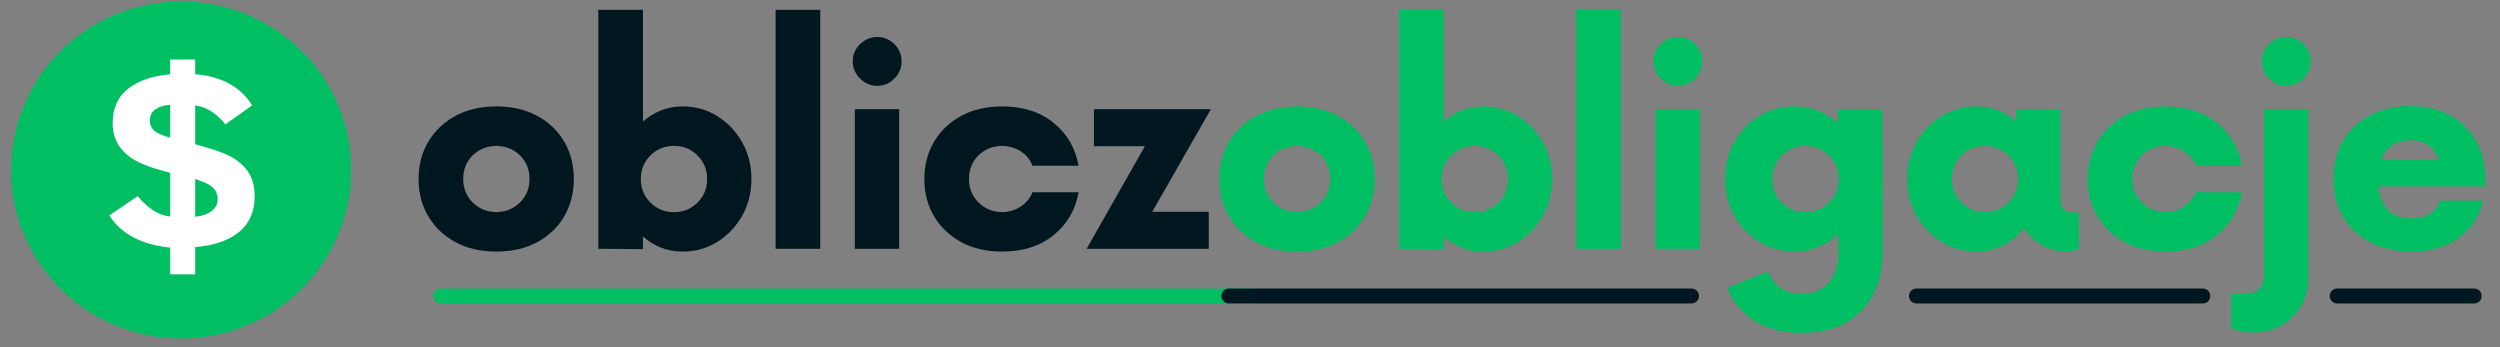
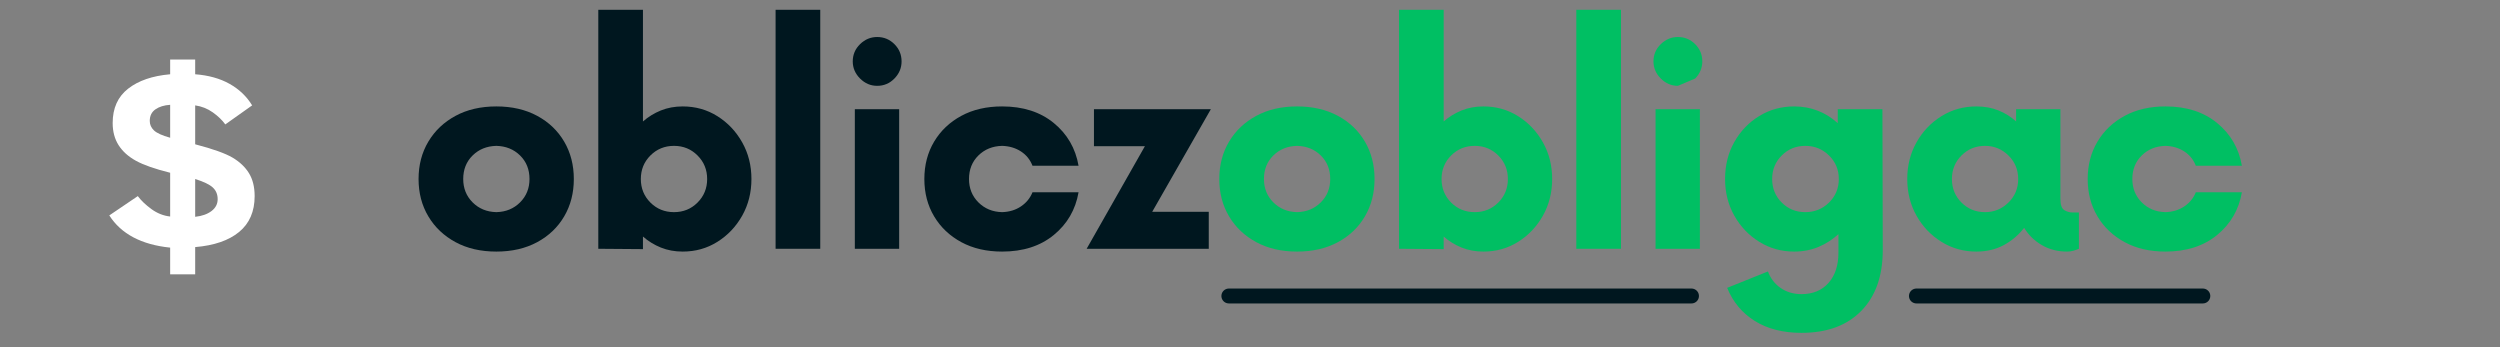
<svg xmlns="http://www.w3.org/2000/svg" width="1376" zoomAndPan="magnify" viewBox="0 0 1032 143.25" height="191" preserveAspectRatio="xMidYMid meet" version="1.0">
  <rect x="0" y="0" width="1032" height="143.25" fill="#808080" stroke="none" />
  <defs>
    <g />
    <clipPath id="f144dcbbc7">
      <path d="M 4.59 0.605 L 145 0.605 L 145 139.699 L 4.59 139.699 Z M 4.59 0.605 " clip-rule="nonzero" />
    </clipPath>
    <clipPath id="f1143d4b42">
-       <path d="M 74.777 0.605 C 36.012 0.605 4.59 31.742 4.59 70.152 C 4.59 108.562 36.012 139.699 74.777 139.699 C 113.539 139.699 144.965 108.562 144.965 70.152 C 144.965 31.742 113.539 0.605 74.777 0.605 Z M 74.777 0.605 " clip-rule="nonzero" />
-     </clipPath>
+       </clipPath>
  </defs>
  <g clip-path="url(#f144dcbbc7)">
    <g clip-path="url(#f1143d4b42)">
      <path fill="#00bf63" d="M 4.59 0.605 L 144.77 0.605 L 144.77 139.699 L 4.59 139.699 Z M 4.59 0.605 " fill-opacity="1" fill-rule="nonzero" />
    </g>
  </g>
  <g fill="#ffffff" fill-opacity="1">
    <g transform="translate(38.07, 105.61)">
      <g>
        <path d="M 67.047 -24.656 C 67.047 -18.312 64.91 -13.379 60.641 -9.859 C 56.379 -6.348 50.332 -4.266 42.5 -3.609 L 42.5 7.625 L 32.172 7.625 L 32.172 -3.391 C 20.316 -4.609 11.941 -9.039 7.047 -16.688 L 18.812 -24.656 C 20.227 -22.781 22.117 -20.984 24.484 -19.266 C 26.859 -17.547 29.422 -16.535 32.172 -16.234 L 32.172 -34.297 C 25.898 -35.859 21.188 -37.508 18.031 -39.25 C 14.883 -40.988 12.5 -43.141 10.875 -45.703 C 9.25 -48.266 8.438 -51.305 8.438 -54.828 C 8.438 -60.941 10.555 -65.66 14.797 -68.984 C 19.035 -72.316 24.828 -74.305 32.172 -74.953 L 32.172 -81.031 L 42.5 -81.031 L 42.5 -74.953 C 48 -74.535 52.727 -73.219 56.688 -71 C 60.645 -68.781 63.754 -65.816 66.016 -62.109 L 54.938 -54.25 C 53.633 -56.051 51.906 -57.711 49.75 -59.234 C 47.594 -60.766 45.176 -61.723 42.5 -62.109 L 42.5 -46.047 C 49.801 -44.141 54.941 -42.305 57.922 -40.547 C 60.898 -38.785 63.164 -36.633 64.719 -34.094 C 66.27 -31.551 67.047 -28.406 67.047 -24.656 Z M 32.172 -62.344 C 29.691 -62.188 27.664 -61.562 26.094 -60.469 C 24.531 -59.383 23.75 -57.789 23.75 -55.688 C 23.75 -54.195 24.328 -52.895 25.484 -51.781 C 26.648 -50.676 28.879 -49.664 32.172 -48.75 Z M 51.781 -23.406 C 51.781 -25.352 51.117 -26.945 49.797 -28.188 C 48.484 -29.426 46.051 -30.602 42.5 -31.719 L 42.5 -16.109 C 45.32 -16.422 47.57 -17.219 49.25 -18.5 C 50.938 -19.781 51.781 -21.414 51.781 -23.406 Z M 51.781 -23.406 " />
      </g>
    </g>
  </g>
  <g fill="#00171f" fill-opacity="1">
    <g transform="translate(168.312, 102.697)">
      <g>
        <path d="M 36.578 1.156 C 30.148 1.156 24.535 -0.141 19.734 -2.734 C 14.93 -5.328 11.188 -8.879 8.5 -13.391 C 5.812 -17.898 4.469 -23.035 4.469 -28.797 C 4.469 -34.566 5.812 -39.707 8.5 -44.219 C 11.188 -48.727 14.93 -52.281 19.734 -54.875 C 24.535 -57.469 30.148 -58.766 36.578 -58.766 C 43.016 -58.766 48.633 -57.469 53.438 -54.875 C 58.238 -52.281 61.957 -48.727 64.594 -44.219 C 67.238 -39.707 68.562 -34.566 68.562 -28.797 C 68.562 -23.035 67.238 -17.898 64.594 -13.391 C 61.957 -8.879 58.238 -5.328 53.438 -2.734 C 48.633 -0.141 43.016 1.156 36.578 1.156 Z M 36.578 -15.125 C 40.516 -15.219 43.781 -16.562 46.375 -19.156 C 48.969 -21.75 50.266 -24.961 50.266 -28.797 C 50.266 -32.734 48.969 -35.973 46.375 -38.516 C 43.781 -41.066 40.516 -42.391 36.578 -42.484 C 32.641 -42.391 29.375 -41.066 26.781 -38.516 C 24.195 -35.973 22.906 -32.734 22.906 -28.797 C 22.906 -24.961 24.195 -21.75 26.781 -19.156 C 29.375 -16.562 32.641 -15.219 36.578 -15.125 Z M 36.578 -15.125 " />
      </g>
    </g>
  </g>
  <g fill="#00171f" fill-opacity="1">
    <g transform="translate(238.475, 102.697)">
      <g>
        <path d="M 43.344 -58.766 C 48.625 -58.766 53.398 -57.422 57.672 -54.734 C 61.953 -52.047 65.363 -48.441 67.906 -43.922 C 70.445 -39.41 71.719 -34.367 71.719 -28.797 C 71.719 -23.234 70.445 -18.191 67.906 -13.672 C 65.363 -9.16 61.953 -5.562 57.672 -2.875 C 53.398 -0.188 48.625 1.156 43.344 1.156 C 40.082 1.156 37.082 0.602 34.344 -0.5 C 31.613 -1.602 29.145 -3.117 26.938 -5.047 L 26.938 0.141 L 8.5 0 L 8.5 -98.656 L 26.938 -98.656 L 26.938 -52.562 C 29.145 -54.488 31.613 -56.004 34.344 -57.109 C 37.082 -58.211 40.082 -58.766 43.344 -58.766 Z M 39.75 -15.125 C 43.594 -15.125 46.832 -16.441 49.469 -19.078 C 52.113 -21.723 53.438 -24.961 53.438 -28.797 C 53.438 -32.641 52.113 -35.879 49.469 -38.516 C 46.832 -41.16 43.594 -42.484 39.75 -42.484 C 35.906 -42.484 32.66 -41.16 30.016 -38.516 C 27.379 -35.879 26.062 -32.641 26.062 -28.797 C 26.062 -24.961 27.379 -21.723 30.016 -19.078 C 32.66 -16.441 35.906 -15.125 39.75 -15.125 Z M 39.75 -15.125 " />
      </g>
    </g>
  </g>
  <g fill="#00171f" fill-opacity="1">
    <g transform="translate(311.663, 102.697)">
      <g>
        <path d="M 8.5 0 L 8.5 -98.656 L 26.938 -98.656 L 26.938 0 Z M 8.5 0 " />
      </g>
    </g>
  </g>
  <g fill="#00171f" fill-opacity="1">
    <g transform="translate(344.094, 102.697)">
      <g>
        <path d="M 18 -67.266 C 15.312 -67.266 12.957 -68.27 10.938 -70.281 C 8.926 -72.301 7.922 -74.656 7.922 -77.344 C 7.922 -80.125 8.926 -82.5 10.938 -84.469 C 12.957 -86.438 15.312 -87.422 18 -87.422 C 20.781 -87.422 23.156 -86.438 25.125 -84.469 C 27.094 -82.5 28.078 -80.125 28.078 -77.344 C 28.078 -74.656 27.094 -72.301 25.125 -70.281 C 23.156 -68.27 20.781 -67.266 18 -67.266 Z M 8.781 0 L 8.781 -57.609 L 27.078 -57.609 L 27.078 0 Z M 8.781 0 " />
      </g>
    </g>
  </g>
  <g fill="#00171f" fill-opacity="1">
    <g transform="translate(377.102, 102.697)">
      <g>
        <path d="M 36.578 1.156 C 30.148 1.156 24.535 -0.141 19.734 -2.734 C 14.93 -5.328 11.188 -8.879 8.5 -13.391 C 5.812 -17.898 4.469 -23.035 4.469 -28.797 C 4.469 -34.566 5.812 -39.707 8.5 -44.219 C 11.188 -48.727 14.93 -52.281 19.734 -54.875 C 24.535 -57.469 30.148 -58.766 36.578 -58.766 C 45.223 -58.766 52.328 -56.484 57.891 -51.922 C 63.461 -47.359 66.875 -41.477 68.125 -34.281 L 49.109 -34.281 C 48.148 -36.77 46.566 -38.734 44.359 -40.172 C 42.148 -41.617 39.555 -42.391 36.578 -42.484 C 32.641 -42.391 29.375 -41.066 26.781 -38.516 C 24.195 -35.973 22.906 -32.734 22.906 -28.797 C 22.906 -24.961 24.195 -21.75 26.781 -19.156 C 29.375 -16.562 32.641 -15.219 36.578 -15.125 C 39.555 -15.219 42.148 -16.008 44.359 -17.5 C 46.566 -18.988 48.148 -20.93 49.109 -23.328 L 68.125 -23.328 C 66.875 -16.129 63.461 -10.25 57.891 -5.688 C 52.328 -1.125 45.223 1.156 36.578 1.156 Z M 36.578 1.156 " />
      </g>
    </g>
  </g>
  <g fill="#00171f" fill-opacity="1">
    <g transform="translate(445.537, 102.697)">
      <g>
        <path d="M 54.297 -57.609 L 30.094 -15.266 L 53.438 -15.266 L 53.438 0 L 3.031 0 L 27.078 -42.344 L 6.047 -42.344 L 6.047 -57.609 Z M 54.297 -57.609 " />
      </g>
    </g>
  </g>
  <g fill="#00bf63" fill-opacity="1">
    <g transform="translate(498.85, 102.697)">
      <g>
        <path d="M 36.578 1.156 C 30.148 1.156 24.535 -0.141 19.734 -2.734 C 14.93 -5.328 11.188 -8.879 8.5 -13.391 C 5.812 -17.898 4.469 -23.035 4.469 -28.797 C 4.469 -34.566 5.812 -39.707 8.5 -44.219 C 11.188 -48.727 14.93 -52.281 19.734 -54.875 C 24.535 -57.469 30.148 -58.766 36.578 -58.766 C 43.016 -58.766 48.633 -57.469 53.438 -54.875 C 58.238 -52.281 61.957 -48.727 64.594 -44.219 C 67.238 -39.707 68.562 -34.566 68.562 -28.797 C 68.562 -23.035 67.238 -17.898 64.594 -13.391 C 61.957 -8.879 58.238 -5.328 53.438 -2.734 C 48.633 -0.141 43.016 1.156 36.578 1.156 Z M 36.578 -15.125 C 40.516 -15.219 43.781 -16.562 46.375 -19.156 C 48.969 -21.75 50.266 -24.961 50.266 -28.797 C 50.266 -32.734 48.969 -35.973 46.375 -38.516 C 43.781 -41.066 40.516 -42.391 36.578 -42.484 C 32.641 -42.391 29.375 -41.066 26.781 -38.516 C 24.195 -35.973 22.906 -32.734 22.906 -28.797 C 22.906 -24.961 24.195 -21.75 26.781 -19.156 C 29.375 -16.562 32.641 -15.219 36.578 -15.125 Z M 36.578 -15.125 " />
      </g>
    </g>
  </g>
  <g fill="#00bf63" fill-opacity="1">
    <g transform="translate(569.014, 102.697)">
      <g>
        <path d="M 43.344 -58.766 C 48.625 -58.766 53.398 -57.422 57.672 -54.734 C 61.953 -52.047 65.363 -48.441 67.906 -43.922 C 70.445 -39.41 71.719 -34.367 71.719 -28.797 C 71.719 -23.234 70.445 -18.191 67.906 -13.672 C 65.363 -9.16 61.953 -5.562 57.672 -2.875 C 53.398 -0.188 48.625 1.156 43.344 1.156 C 40.082 1.156 37.082 0.602 34.344 -0.5 C 31.613 -1.602 29.145 -3.117 26.938 -5.047 L 26.938 0.141 L 8.5 0 L 8.5 -98.656 L 26.938 -98.656 L 26.938 -52.562 C 29.145 -54.488 31.613 -56.004 34.344 -57.109 C 37.082 -58.211 40.082 -58.766 43.344 -58.766 Z M 39.75 -15.125 C 43.594 -15.125 46.832 -16.441 49.469 -19.078 C 52.113 -21.723 53.438 -24.961 53.438 -28.797 C 53.438 -32.641 52.113 -35.879 49.469 -38.516 C 46.832 -41.16 43.594 -42.484 39.75 -42.484 C 35.906 -42.484 32.66 -41.16 30.016 -38.516 C 27.379 -35.879 26.062 -32.641 26.062 -28.797 C 26.062 -24.961 27.379 -21.723 30.016 -19.078 C 32.66 -16.441 35.906 -15.125 39.75 -15.125 Z M 39.75 -15.125 " />
      </g>
    </g>
  </g>
  <g fill="#00bf63" fill-opacity="1">
    <g transform="translate(642.201, 102.697)">
      <g>
        <path d="M 8.5 0 L 8.5 -98.656 L 26.938 -98.656 L 26.938 0 Z M 8.5 0 " />
      </g>
    </g>
  </g>
  <g fill="#00bf63" fill-opacity="1">
    <g transform="translate(674.632, 102.697)">
      <g>
-         <path d="M 18 -67.266 C 15.312 -67.266 12.957 -68.27 10.938 -70.281 C 8.926 -72.301 7.922 -74.656 7.922 -77.344 C 7.922 -80.125 8.926 -82.5 10.938 -84.469 C 12.957 -86.438 15.312 -87.422 18 -87.422 C 20.781 -87.422 23.156 -86.438 25.125 -84.469 C 27.094 -82.5 28.078 -80.125 28.078 -77.344 C 28.078 -74.656 27.094 -72.301 25.125 -70.281 C 23.156 -68.27 20.781 -67.266 18 -67.266 Z M 8.781 0 L 8.781 -57.609 L 27.078 -57.609 L 27.078 0 Z M 8.781 0 " />
+         <path d="M 18 -67.266 C 15.312 -67.266 12.957 -68.27 10.938 -70.281 C 8.926 -72.301 7.922 -74.656 7.922 -77.344 C 7.922 -80.125 8.926 -82.5 10.938 -84.469 C 12.957 -86.438 15.312 -87.422 18 -87.422 C 20.781 -87.422 23.156 -86.438 25.125 -84.469 C 27.094 -82.5 28.078 -80.125 28.078 -77.344 C 28.078 -74.656 27.094 -72.301 25.125 -70.281 Z M 8.781 0 L 8.781 -57.609 L 27.078 -57.609 L 27.078 0 Z M 8.781 0 " />
      </g>
    </g>
  </g>
  <g fill="#00bf63" fill-opacity="1">
    <g transform="translate(707.64, 102.697)">
      <g>
        <path d="M 69.422 -57.609 L 69.562 0.578 C 69.562 11.234 66.609 19.582 60.703 25.625 C 54.797 31.676 46.562 34.703 36 34.703 C 28.414 34.703 22.004 33.07 16.766 29.812 C 11.535 26.551 7.723 21.988 5.328 16.125 L 22.172 9.359 C 23.234 12.242 24.988 14.523 27.438 16.203 C 29.883 17.879 32.738 18.719 36 18.719 C 40.707 18.719 44.426 17.18 47.156 14.109 C 49.895 11.035 51.266 6.859 51.266 1.578 L 51.266 -6.047 C 48.867 -3.836 46.133 -2.082 43.062 -0.781 C 39.988 0.508 36.629 1.156 32.984 1.156 C 27.703 1.156 22.898 -0.188 18.578 -2.875 C 14.254 -5.562 10.82 -9.16 8.281 -13.672 C 5.738 -18.191 4.469 -23.234 4.469 -28.797 C 4.469 -34.461 5.738 -39.551 8.281 -44.062 C 10.82 -48.582 14.254 -52.16 18.578 -54.797 C 22.898 -57.441 27.703 -58.766 32.984 -58.766 C 36.535 -58.766 39.82 -58.16 42.844 -56.953 C 45.875 -55.754 48.586 -54.051 50.984 -51.844 L 50.984 -57.609 Z M 37.594 -15.125 C 41.426 -15.125 44.688 -16.441 47.375 -19.078 C 50.07 -21.723 51.422 -24.961 51.422 -28.797 C 51.422 -32.641 50.07 -35.879 47.375 -38.516 C 44.688 -41.16 41.426 -42.484 37.594 -42.484 C 33.75 -42.484 30.504 -41.16 27.859 -38.516 C 25.223 -35.879 23.906 -32.641 23.906 -28.797 C 23.906 -24.961 25.223 -21.723 27.859 -19.078 C 30.504 -16.441 33.75 -15.125 37.594 -15.125 Z M 37.594 -15.125 " />
      </g>
    </g>
  </g>
  <g fill="#00bf63" fill-opacity="1">
    <g transform="translate(782.844, 102.697)">
      <g>
        <path d="M 72.734 -14.984 L 75.328 -14.984 L 75.328 0 C 74.648 0.289 73.906 0.555 73.094 0.797 C 72.281 1.035 71.391 1.156 70.422 1.156 C 66.586 1.156 63.133 0.27 60.062 -1.5 C 56.988 -3.281 54.539 -5.66 52.719 -8.641 C 50.406 -5.66 47.594 -3.281 44.281 -1.5 C 40.969 0.27 37.203 1.156 32.984 1.156 C 27.703 1.156 22.898 -0.188 18.578 -2.875 C 14.254 -5.562 10.82 -9.16 8.281 -13.672 C 5.738 -18.191 4.469 -23.234 4.469 -28.797 C 4.469 -34.367 5.738 -39.41 8.281 -43.922 C 10.82 -48.441 14.254 -52.047 18.578 -54.734 C 22.898 -57.422 27.703 -58.766 32.984 -58.766 C 36.336 -58.766 39.383 -58.211 42.125 -57.109 C 44.863 -56.004 47.289 -54.488 49.406 -52.562 L 49.406 -57.609 L 67.688 -57.609 L 67.688 -20.594 C 67.688 -18.195 68.211 -16.66 69.266 -15.984 C 70.328 -15.316 71.484 -14.984 72.734 -14.984 Z M 36.578 -15.125 C 40.328 -15.125 43.547 -16.441 46.234 -19.078 C 48.922 -21.723 50.266 -24.961 50.266 -28.797 C 50.266 -32.641 48.922 -35.879 46.234 -38.516 C 43.547 -41.16 40.328 -42.484 36.578 -42.484 C 32.742 -42.484 29.504 -41.16 26.859 -38.516 C 24.223 -35.879 22.906 -32.641 22.906 -28.797 C 22.906 -24.961 24.223 -21.723 26.859 -19.078 C 29.504 -16.441 32.742 -15.125 36.578 -15.125 Z M 36.578 -15.125 " />
      </g>
    </g>
  </g>
  <g fill="#00bf63" fill-opacity="1">
    <g transform="translate(857.327, 102.697)">
      <g>
        <path d="M 36.578 1.156 C 30.148 1.156 24.535 -0.141 19.734 -2.734 C 14.93 -5.328 11.188 -8.879 8.5 -13.391 C 5.812 -17.898 4.469 -23.035 4.469 -28.797 C 4.469 -34.566 5.812 -39.707 8.5 -44.219 C 11.188 -48.727 14.93 -52.281 19.734 -54.875 C 24.535 -57.469 30.148 -58.766 36.578 -58.766 C 45.223 -58.766 52.328 -56.484 57.891 -51.922 C 63.461 -47.359 66.875 -41.477 68.125 -34.281 L 49.109 -34.281 C 48.148 -36.77 46.566 -38.734 44.359 -40.172 C 42.148 -41.617 39.555 -42.391 36.578 -42.484 C 32.641 -42.391 29.375 -41.066 26.781 -38.516 C 24.195 -35.973 22.906 -32.734 22.906 -28.797 C 22.906 -24.961 24.195 -21.75 26.781 -19.156 C 29.375 -16.562 32.641 -15.219 36.578 -15.125 C 39.555 -15.219 42.148 -16.008 44.359 -17.5 C 46.566 -18.988 48.148 -20.93 49.109 -23.328 L 68.125 -23.328 C 66.875 -16.129 63.461 -10.25 57.891 -5.688 C 52.328 -1.125 45.223 1.156 36.578 1.156 Z M 36.578 1.156 " />
      </g>
    </g>
  </g>
  <g fill="#00bf63" fill-opacity="1">
    <g transform="translate(925.762, 102.697)">
      <g>
-         <path d="M 18 -67.266 C 15.312 -67.266 12.957 -68.27 10.938 -70.281 C 8.926 -72.301 7.922 -74.656 7.922 -77.344 C 7.922 -80.125 8.926 -82.5 10.938 -84.469 C 12.957 -86.438 15.312 -87.422 18 -87.422 C 20.781 -87.422 23.156 -86.438 25.125 -84.469 C 27.094 -82.5 28.078 -80.125 28.078 -77.344 C 28.078 -74.656 27.094 -72.301 25.125 -70.281 C 23.156 -68.27 20.781 -67.266 18 -67.266 Z M 4.609 34.562 C 2.691 34.562 0.848 34.367 -0.922 33.984 C -2.703 33.598 -3.977 33.164 -4.75 32.688 L -4.75 18.438 L 2.297 18.438 C 4.223 18.438 5.785 17.738 6.984 16.344 C 8.18 14.957 8.781 13.062 8.781 10.656 L 8.781 -57.609 L 27.078 -57.609 L 27.078 12.812 C 27.078 16.844 26.047 20.516 23.984 23.828 C 21.922 27.141 19.18 29.754 15.766 31.672 C 12.359 33.598 8.641 34.562 4.609 34.562 Z M 4.609 34.562 " />
-       </g>
+         </g>
    </g>
  </g>
  <g fill="#00bf63" fill-opacity="1">
    <g transform="translate(958.77, 102.697)">
      <g>
-         <path d="M 67.109 -28.953 L 67.109 -25.781 L 23.047 -25.781 C 23.43 -21.656 24.727 -18.414 26.938 -16.062 C 29.145 -13.707 32.312 -12.531 36.438 -12.531 C 42.77 -12.531 46.801 -14.977 48.531 -19.875 L 66.25 -19.875 C 64.812 -13.633 61.523 -8.566 56.391 -4.672 C 51.254 -0.785 44.695 1.156 36.719 1.156 C 30.289 1.156 24.648 -0.094 19.797 -2.594 C 14.953 -5.094 11.188 -8.598 8.5 -13.109 C 5.812 -17.617 4.469 -22.848 4.469 -28.797 C 4.469 -34.848 5.812 -40.129 8.5 -44.641 C 11.188 -49.16 14.93 -52.664 19.734 -55.156 C 24.535 -57.656 30.008 -58.906 36.156 -58.906 C 42.395 -58.906 47.816 -57.656 52.422 -55.156 C 57.035 -52.664 60.633 -49.188 63.219 -44.719 C 65.812 -40.25 67.109 -34.992 67.109 -28.953 Z M 36.438 -44.797 C 33.176 -44.797 30.562 -44.098 28.594 -42.703 C 26.625 -41.305 25.16 -39.363 24.203 -36.875 L 48.109 -36.875 C 47.141 -39.363 45.719 -41.305 43.844 -42.703 C 41.977 -44.098 39.508 -44.797 36.438 -44.797 Z M 36.438 -44.797 " />
-       </g>
+         </g>
    </g>
  </g>
-   <path stroke-linecap="round" transform="matrix(0.769, 0, 0, 0.769, 178.852, 119.108)" fill="none" stroke-linejoin="miter" d="M 4.002 4 L 439.468 4 " stroke="#00bf63" stroke-width="8" stroke-opacity="1" stroke-miterlimit="4" />
  <path stroke-linecap="round" transform="matrix(0.769, 0, 0, 0.769, 788.022, 119.108)" fill="none" stroke-linejoin="miter" d="M 4 4 L 157.751 4 " stroke="#00171f" stroke-width="8" stroke-opacity="1" stroke-miterlimit="4" />
-   <path stroke-linecap="round" transform="matrix(0.769, 0, 0, 0.769, 961.716, 119.108)" fill="none" stroke-linejoin="miter" d="M 4.002 4 L 77.542 4 " stroke="#00171f" stroke-width="8" stroke-opacity="1" stroke-miterlimit="4" />
  <path stroke-linecap="round" transform="matrix(0.769, 0, 0, 0.769, 504.195, 119.108)" fill="none" stroke-linejoin="miter" d="M 3.999 4 L 252.342 4 " stroke="#00171f" stroke-width="8" stroke-opacity="1" stroke-miterlimit="4" />
</svg>